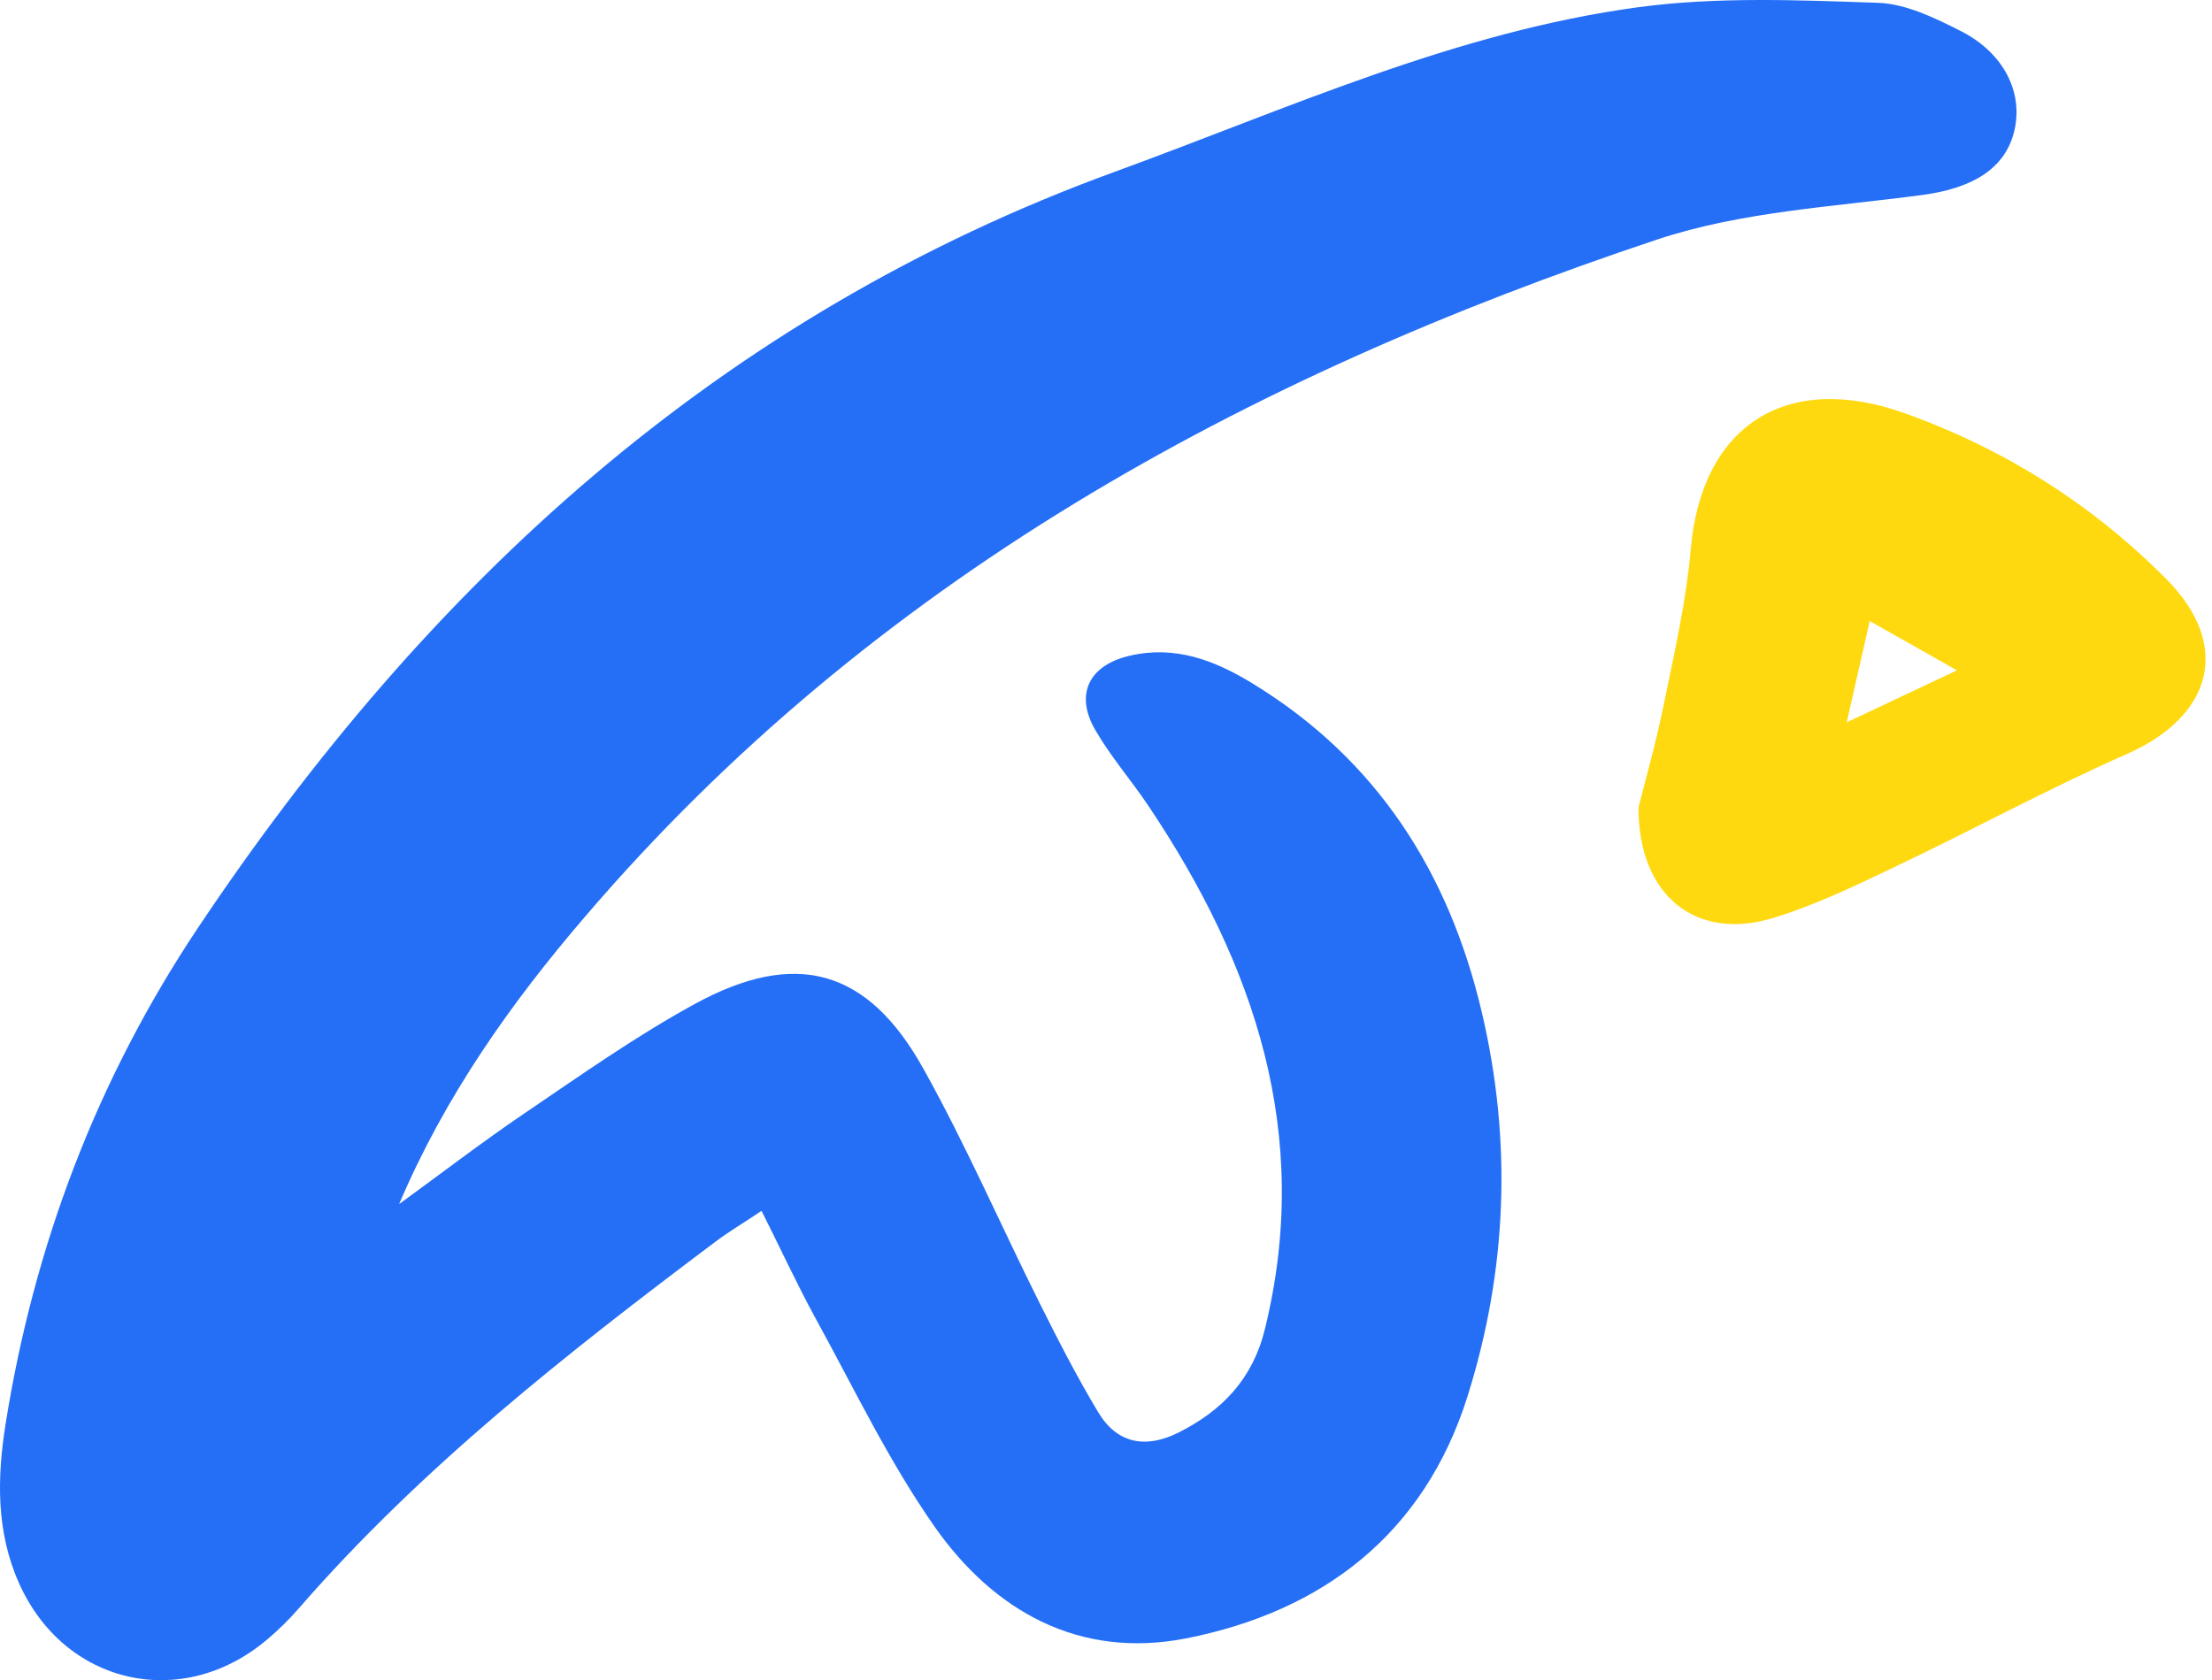
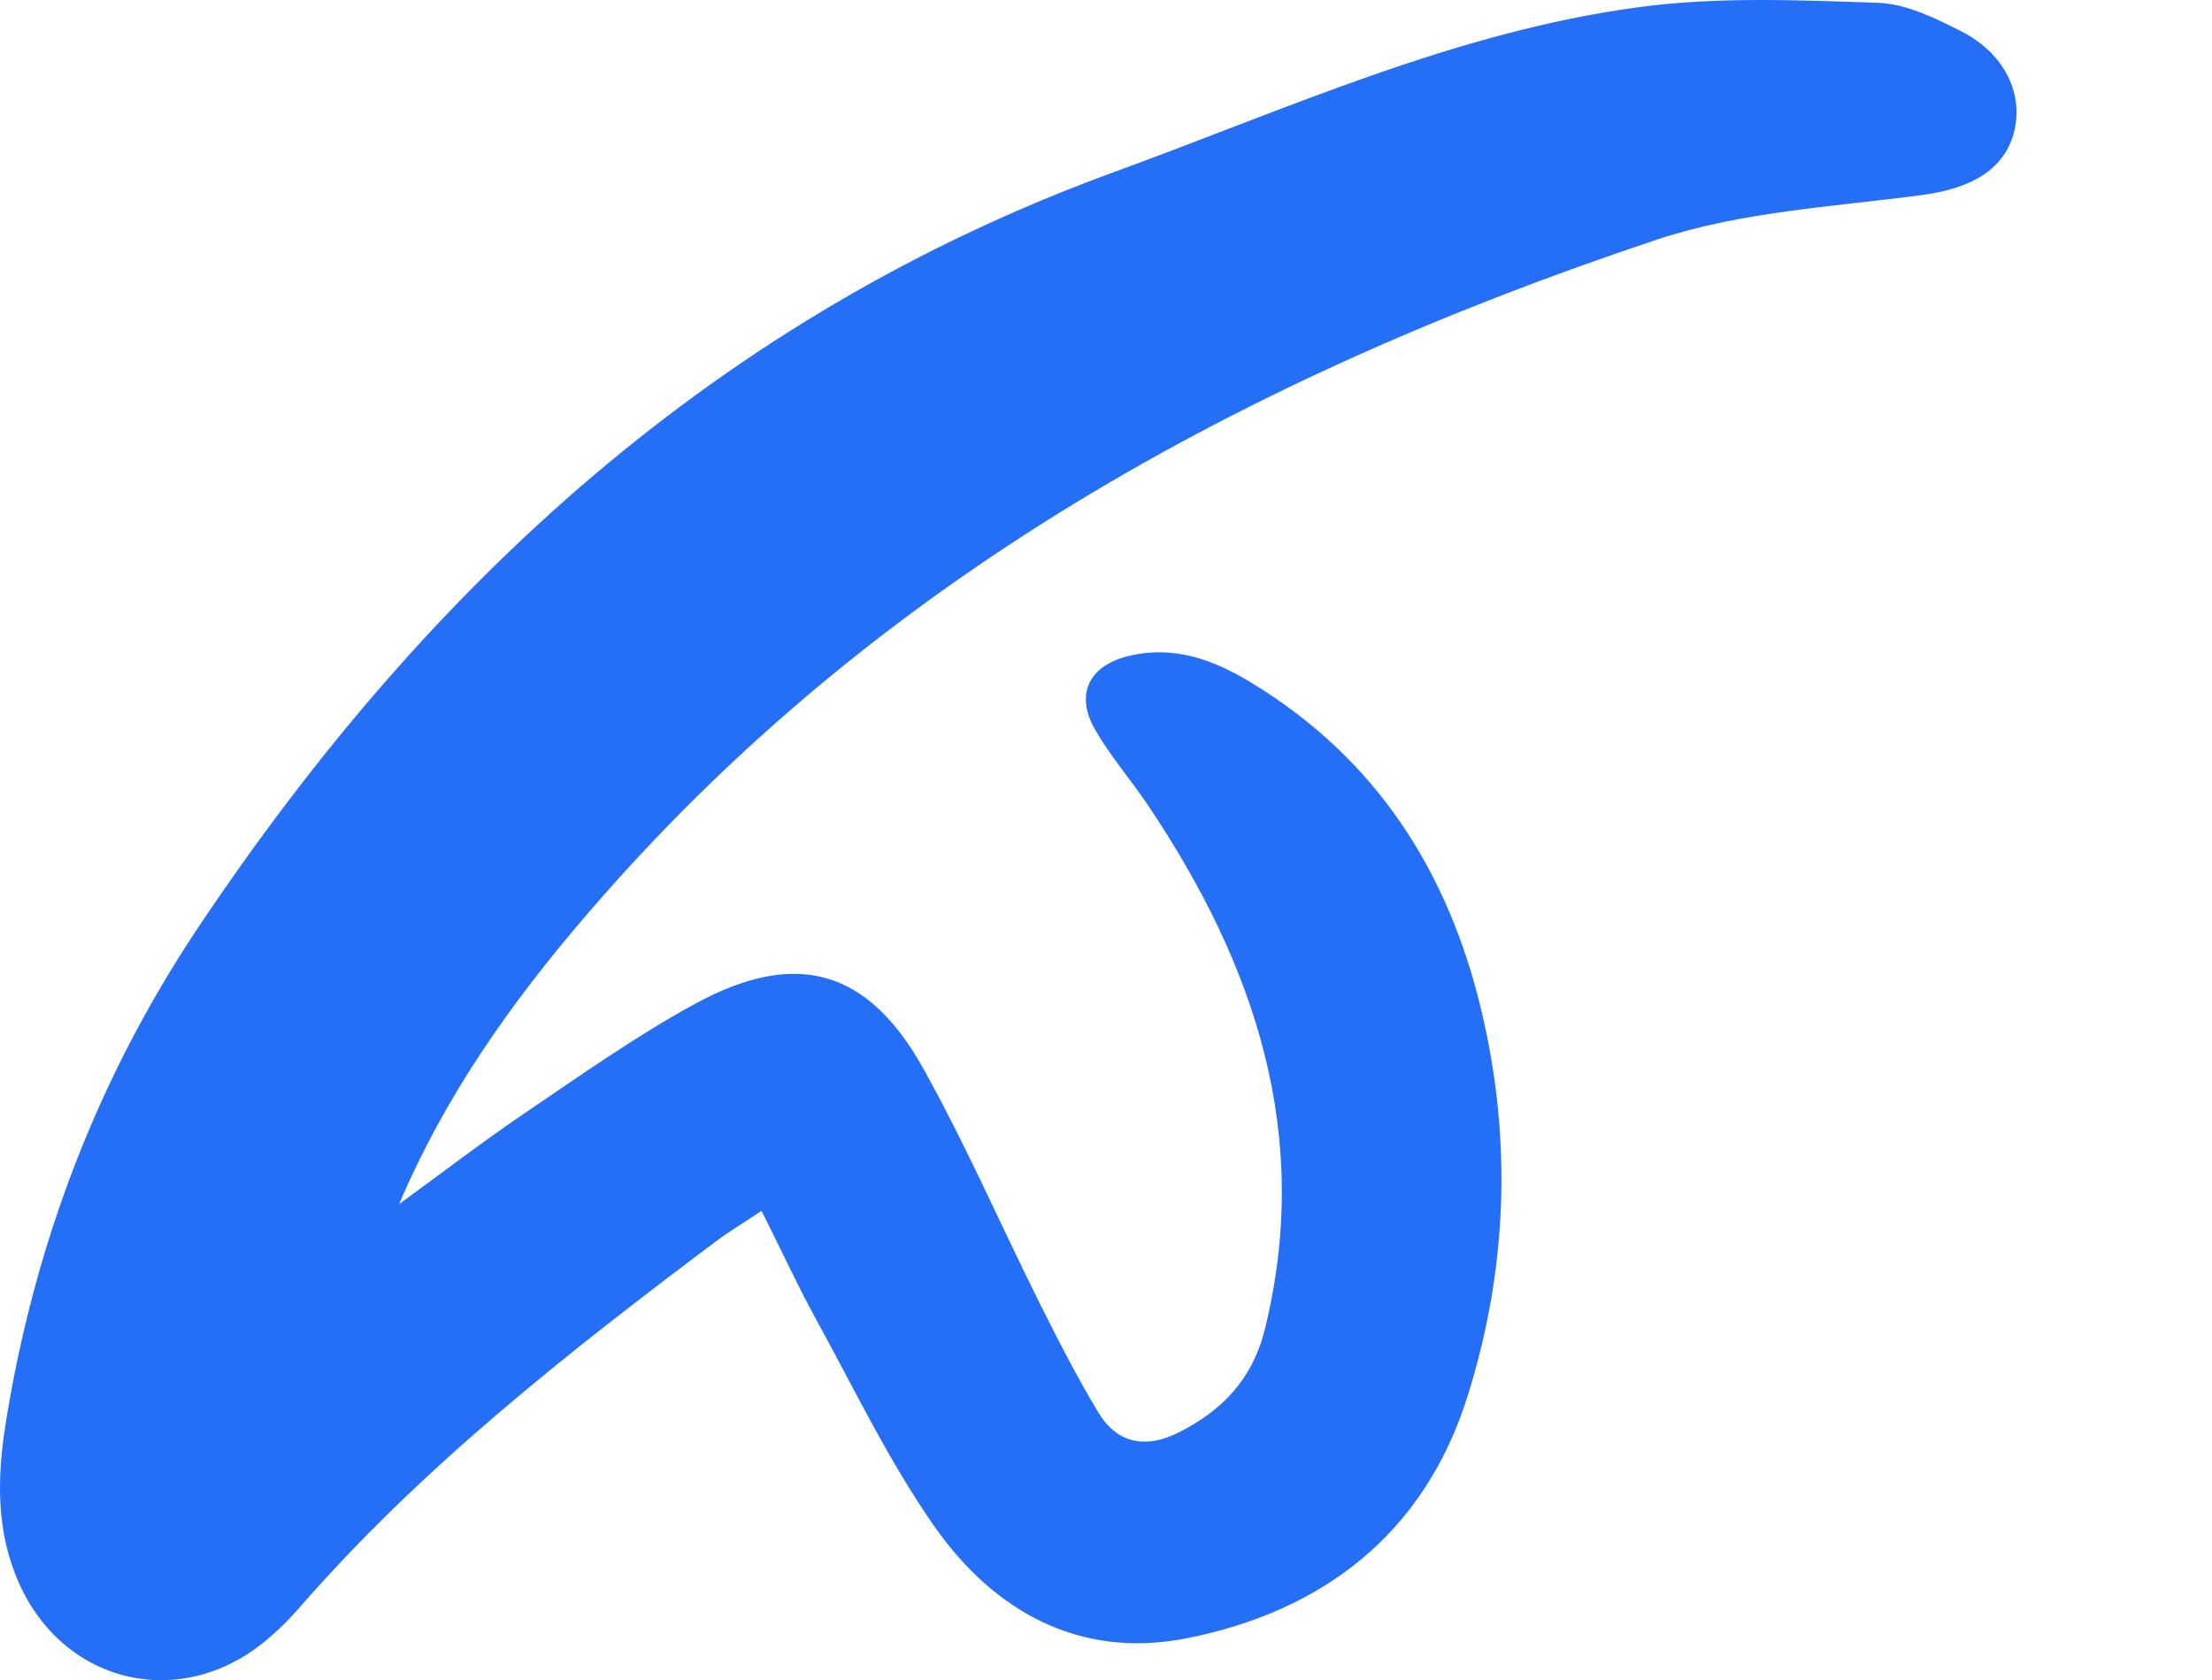
<svg xmlns="http://www.w3.org/2000/svg" width="129" height="98" viewBox="0 0 129 98" fill="none">
  <path d="M23.275 70.232C25.697 68.471 28.079 66.64 30.556 64.957C33.816 62.748 37.053 60.453 40.504 58.566C46.407 55.335 50.609 56.506 53.854 62.34C56.323 66.766 58.349 71.435 60.612 75.971C61.697 78.141 62.805 80.311 64.055 82.386C65.155 84.21 66.825 84.509 68.724 83.558C71.28 82.276 73.053 80.429 73.765 77.528C76.551 66.199 73.195 56.263 66.936 46.947C65.939 45.469 64.751 44.101 63.865 42.56C62.67 40.485 63.517 38.802 65.859 38.252C68.503 37.623 70.821 38.504 73.021 39.848C80.31 44.29 84.496 50.893 86.412 59.022C88.192 66.561 87.899 74.092 85.581 81.451C83.072 89.422 77.192 93.982 69.167 95.562C62.939 96.78 57.953 93.974 54.487 89.021C51.836 85.232 49.818 81.002 47.586 76.938C46.494 74.949 45.545 72.874 44.413 70.626C43.392 71.309 42.545 71.812 41.754 72.402C33.088 78.911 24.573 85.594 17.427 93.809C16.865 94.454 16.248 95.067 15.591 95.617C10.621 99.838 3.744 98.274 1.101 92.323C-0.229 89.328 -0.173 86.199 0.325 83.062C1.987 72.614 5.667 62.921 11.555 54.101C24.929 34.093 41.92 18.433 65.028 10.014C75.079 6.35 84.876 1.854 95.584 0.415C100.158 -0.198 104.874 0.006 109.512 0.163C111.15 0.218 112.836 1.044 114.355 1.814C116.864 3.088 117.987 5.383 117.481 7.592C116.967 9.841 115.02 10.989 112.092 11.374C106.916 12.066 101.543 12.341 96.652 13.968C72.57 21.987 50.871 33.889 34.133 53.448C29.804 58.495 25.966 63.904 23.275 70.232Z" fill="#256FF6" />
-   <path d="M95.55 47.111C95.909 45.677 96.562 43.386 97.033 41.065C97.647 38.066 98.34 35.051 98.603 32.013C99.225 24.895 104.104 21.61 111.08 24.101C116.907 26.183 122.073 29.46 126.37 33.809C130.165 37.649 129.025 41.783 124.034 43.98C119.434 46.008 115.018 48.414 110.482 50.573C108.154 51.684 105.794 52.825 103.331 53.565C98.97 54.861 95.566 52.331 95.55 47.111ZM109.039 36.223C108.56 38.32 108.178 40.017 107.699 42.13C110.027 41.035 111.901 40.148 114.125 39.099C112.267 38.043 110.809 37.225 109.039 36.223Z" fill="#FFD910" />
</svg>